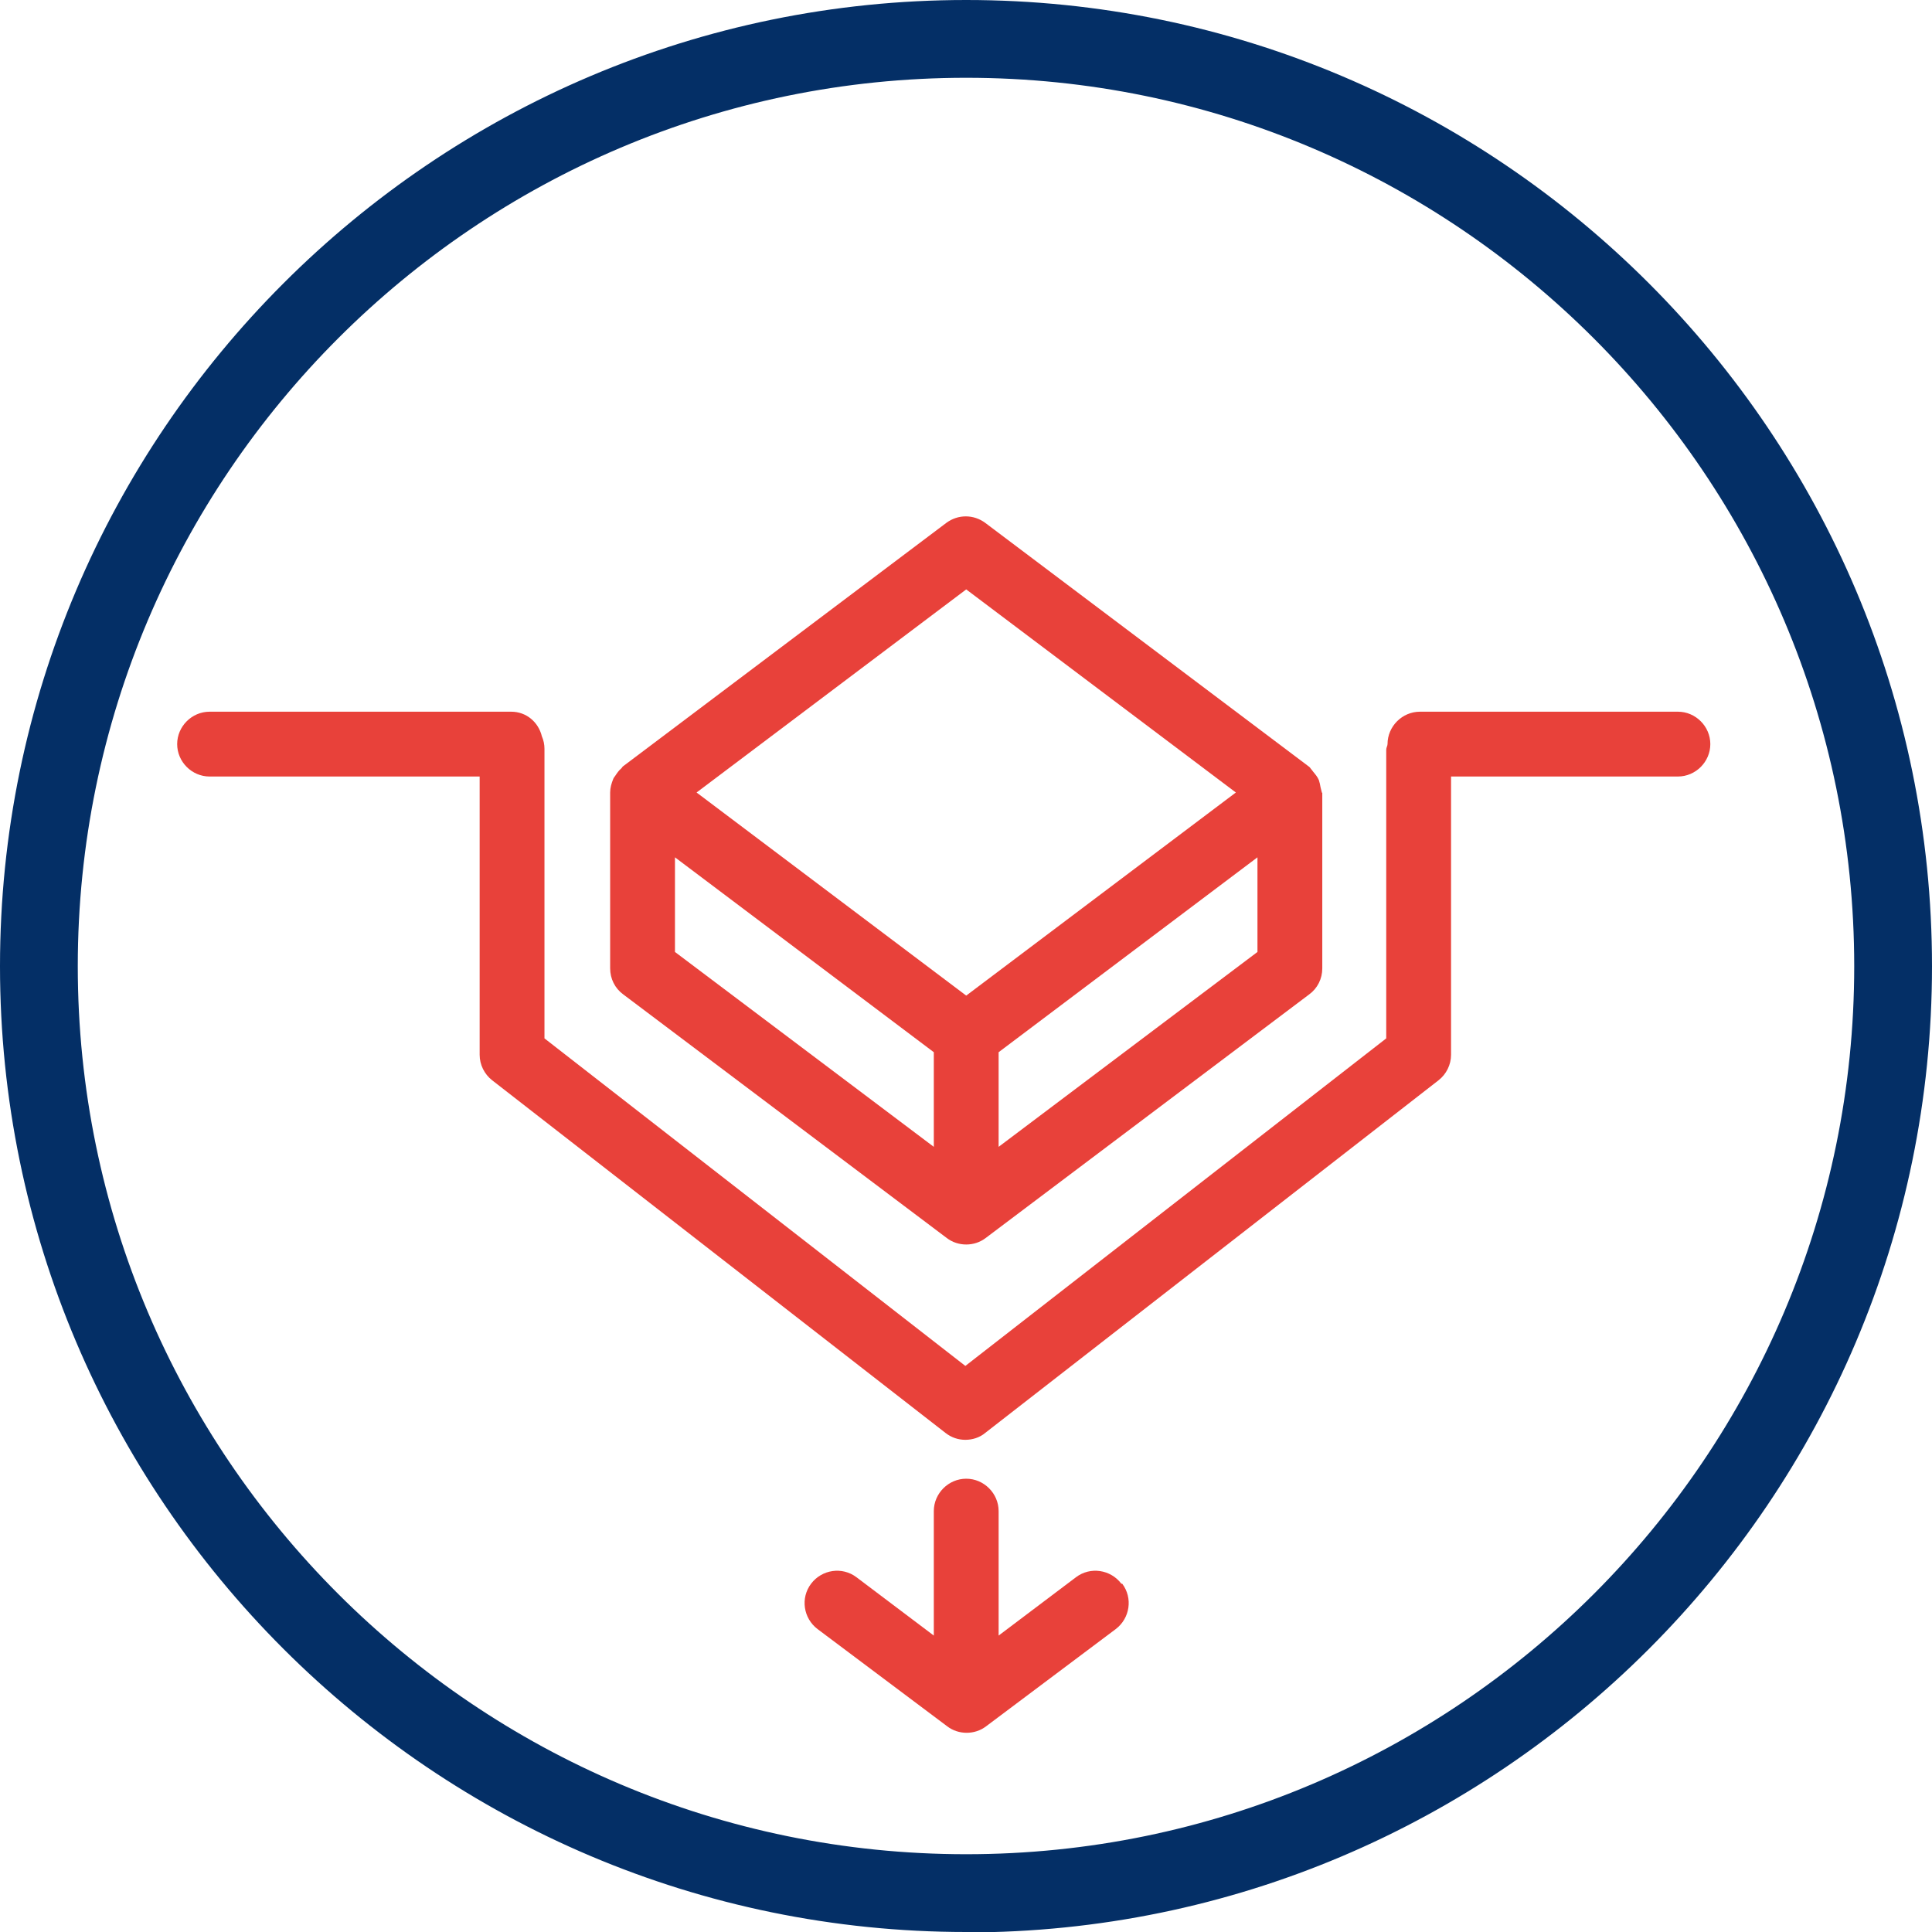
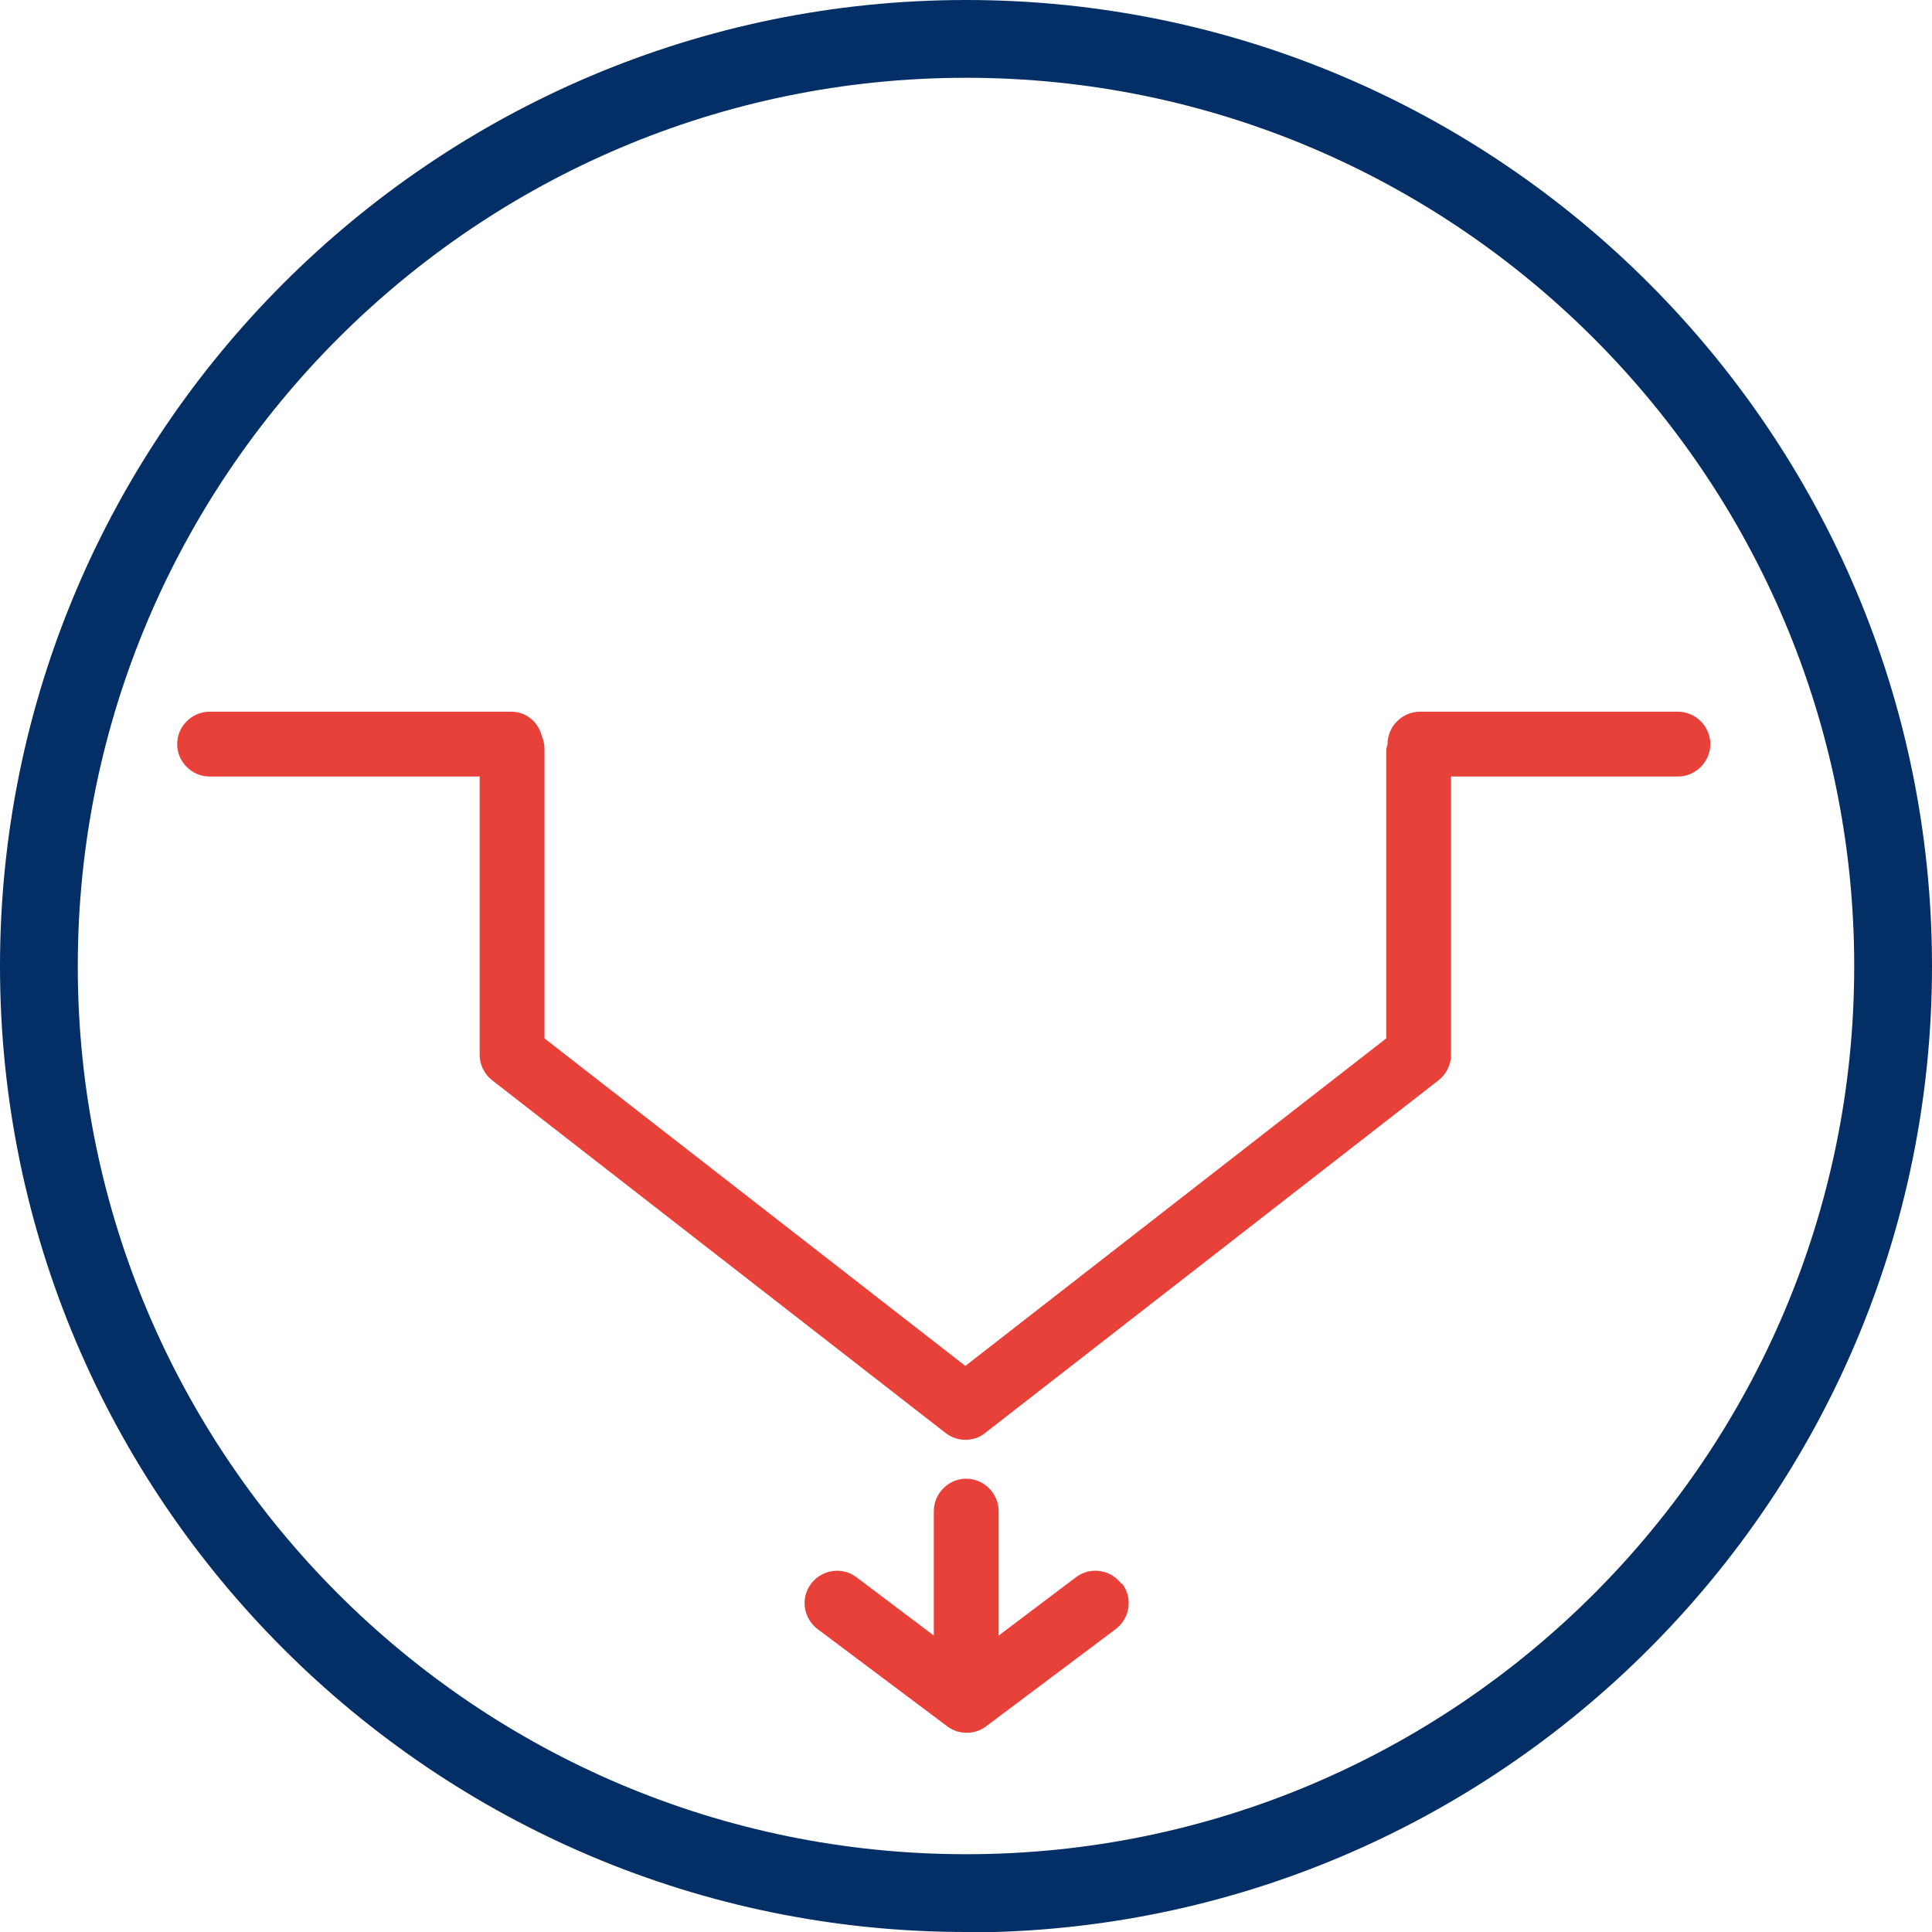
<svg xmlns="http://www.w3.org/2000/svg" id="eVBDqGux6o11" viewBox="0 0 44.71 44.71">
  <g>
    <g>
      <g>
        <path d="M22.36,44.71C10.03,44.71,0,34.68,0,22.36C0,10.04,10.03,0,22.36,0s22.35,10.03,22.35,22.36-10.03,22.36-22.35,22.36v-.01Zm0-42.91C11.02,1.8,1.8,11.02,1.8,22.36s9.22,20.55,20.56,20.55s20.55-9.22,20.55-20.55-9.22-20.56-20.55-20.56Z" fill="#042f66" />
        <path d="M38.84,16.47h-5.98c-.41,0-.75.34-.75.75c0,0,0,0,0,0c0,.04-.03.08-.03.13v6.68l-9.74,7.58-9.74-7.58v-6.7c0-.1-.02-.2-.06-.29-.08-.33-.36-.57-.71-.57h-6.98c-.41,0-.75.34-.75.75s.34.75.75.75h6.25v6.44c0,.23.11.45.29.59l10.49,8.16c.14.11.3.16.46.16s.33-.05.46-.16L33.29,25c.18-.14.29-.36.29-.59v-6.44h5.25c.41,0,.75-.34.75-.75s-.34-.75-.75-.75h.01Z" fill="#e8413a" />
        <g id="eVBDqGux6o17_to" transform="translate(22.36,20.375)">
-           <path d="M30.59,18.34c0,0-.02-.08-.03-.12-.01-.06-.02-.11-.04-.17-.03-.07-.08-.13-.13-.19-.01-.01-.02-.03-.03-.04-.03-.03-.04-.06-.07-.08L22.8,12.1c-.27-.2-.63-.2-.9,0l-7.49,5.64c0,0-.02.03-.03.04-.06.05-.1.11-.14.17-.02.03-.04.05-.05.08-.04.1-.07.2-.07.31v4.07c0,.24.11.46.3.6l7.49,5.64c.13.1.29.15.45.15s.32-.05.45-.15l7.49-5.64c.19-.14.3-.36.3-.6v-4.05c0,0,0,0,0-.01c0,0,0,0,0,0l-.01-.01Zm-8.23-4.7l6.24,4.7-6.24,4.7-6.24-4.7l6.24-4.7Zm-6.74,6.2l5.99,4.51v2.19l-5.99-4.51v-2.19Zm7.49,6.7v-2.19l5.99-4.51v2.19l-5.99,4.51Z" transform="translate(-22.36,-20.375)" fill="#e8413a" />
-         </g>
+           </g>
        <g id="eVBDqGux6o18_to" transform="translate(22.37,37.16)">
          <path d="M25.95,36.65c-.25-.33-.72-.4-1.05-.15l-1.79,1.35v-2.88c0-.41-.34-.75-.75-.75s-.75.34-.75.75v2.88L19.82,36.5c-.33-.25-.8-.18-1.05.15s-.18.8.15,1.05l3,2.25c.13.1.29.15.45.15s.32-.05.45-.15l3-2.25c.33-.25.4-.72.15-1.05h-.02Z" transform="translate(-22.37,-37.16)" fill="#e8413a" />
        </g>
      </g>
    </g>
  </g>
</svg>